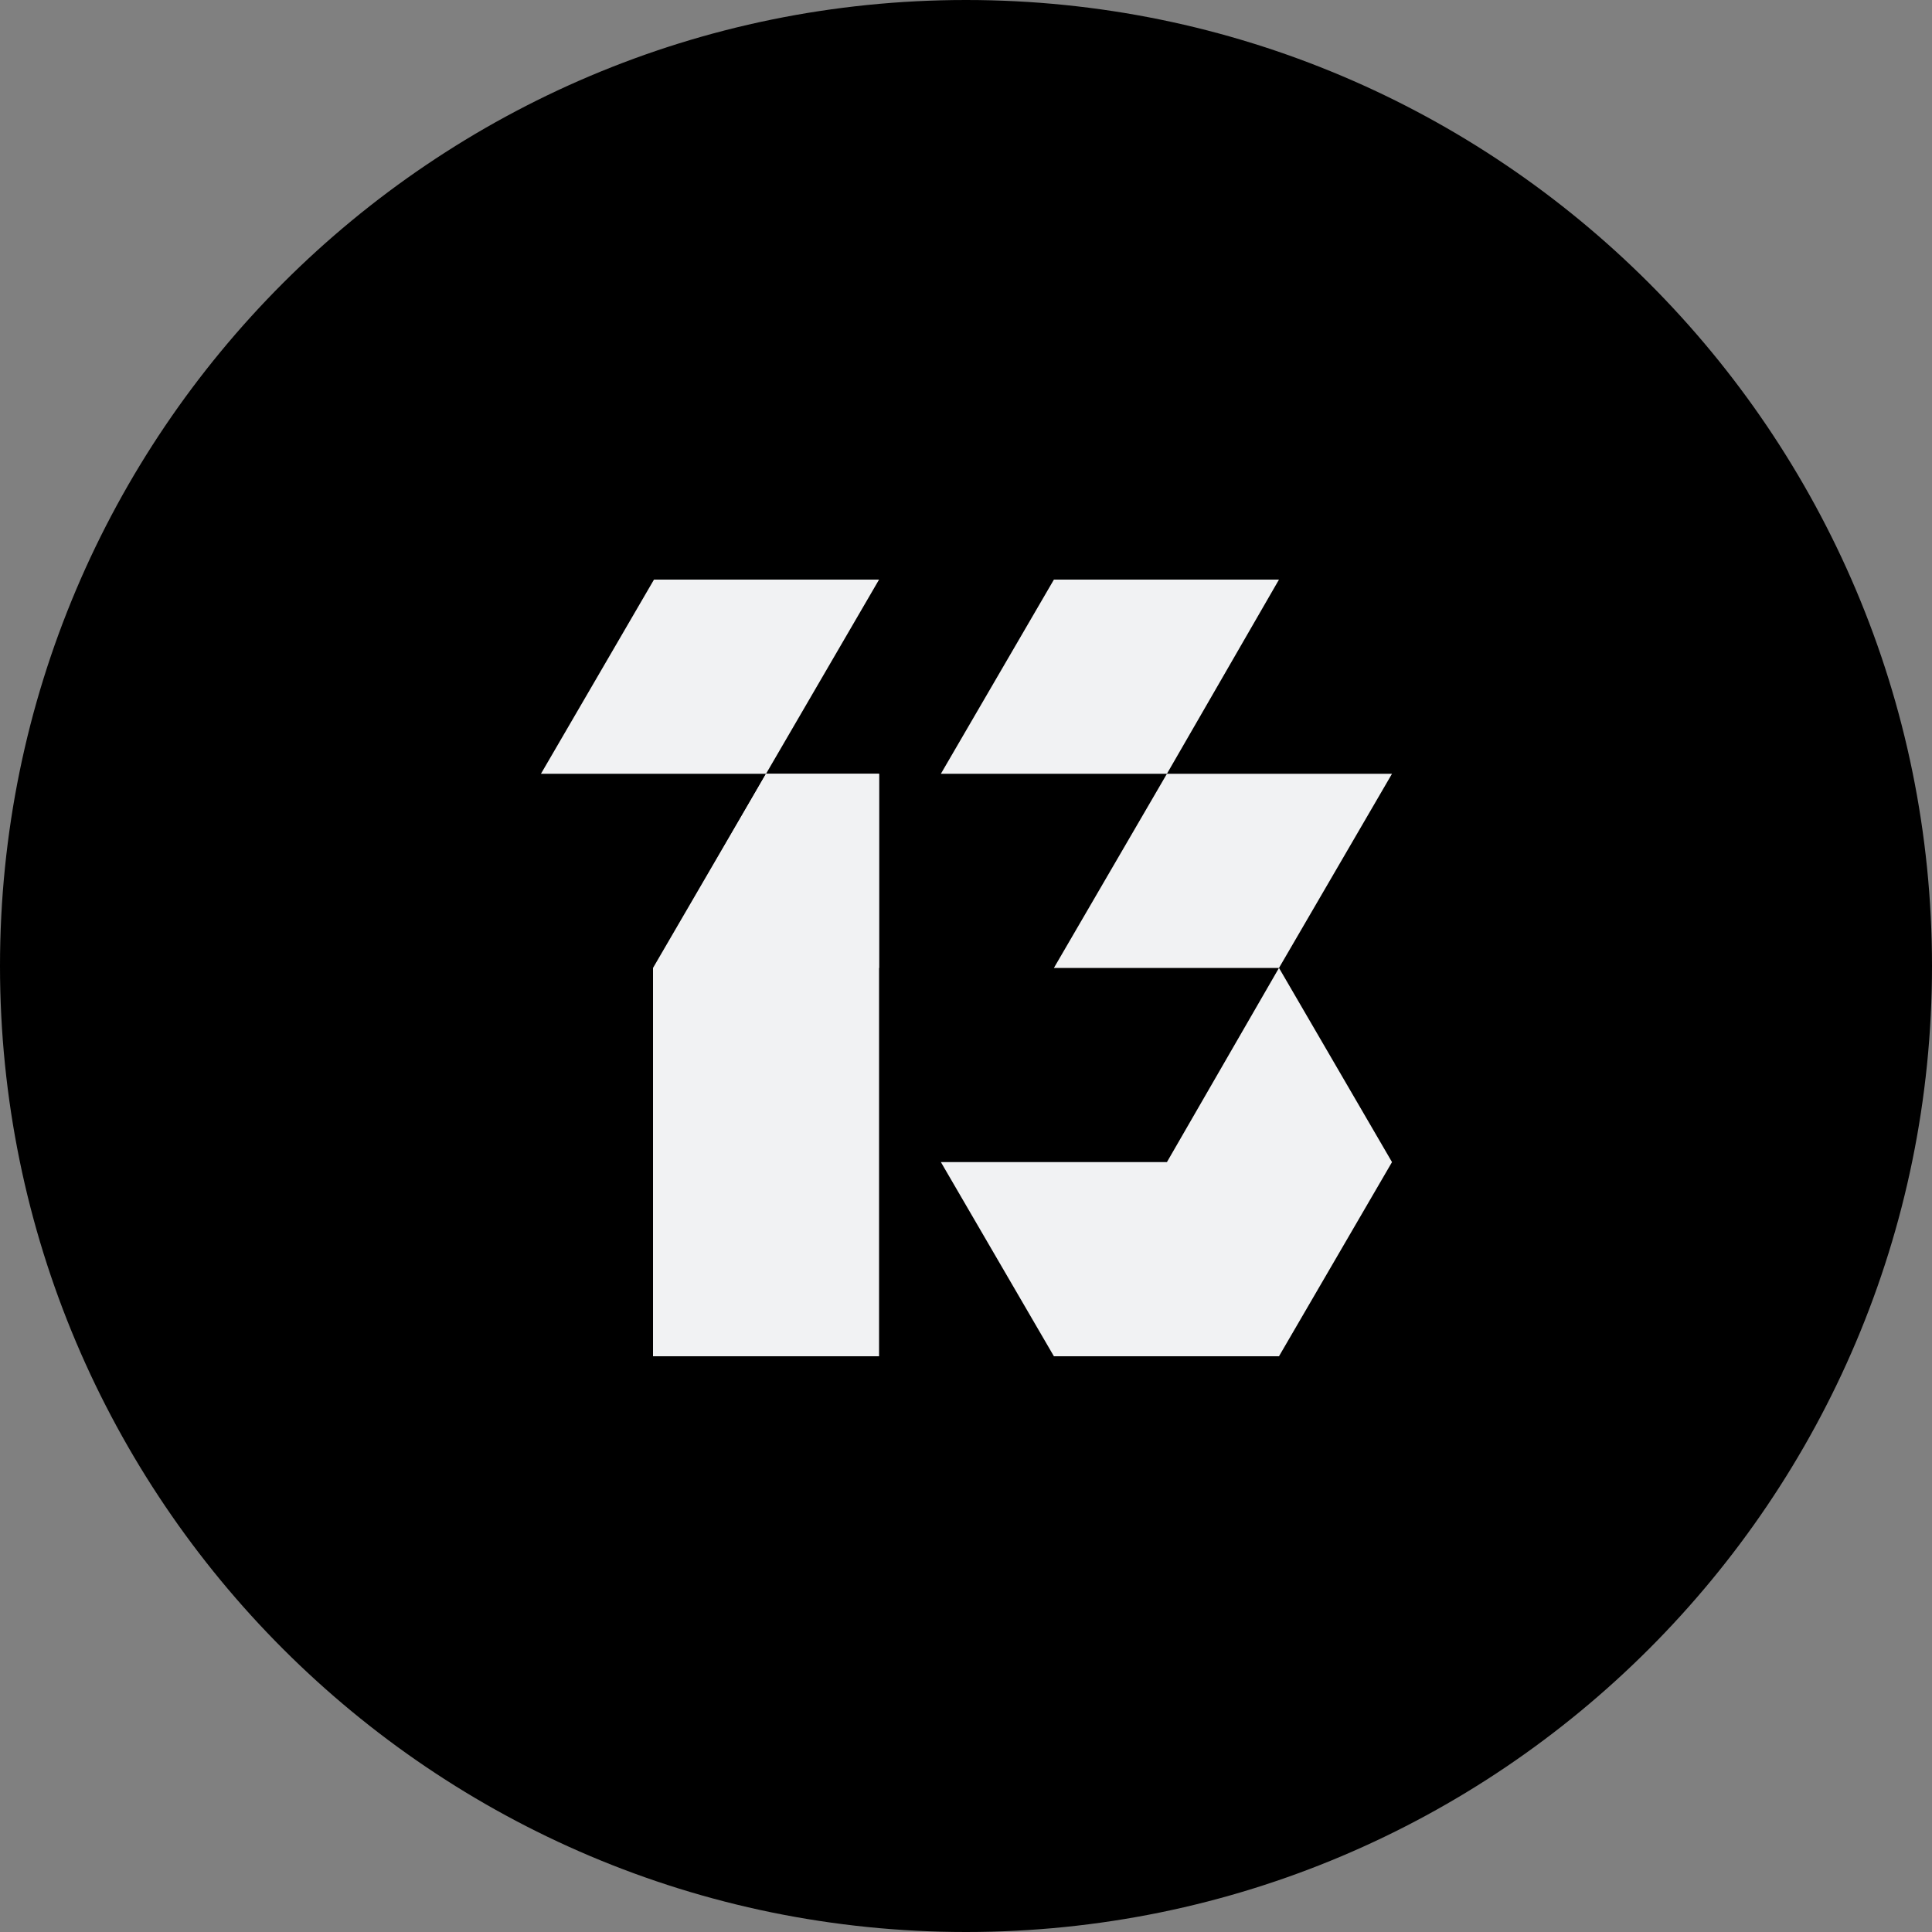
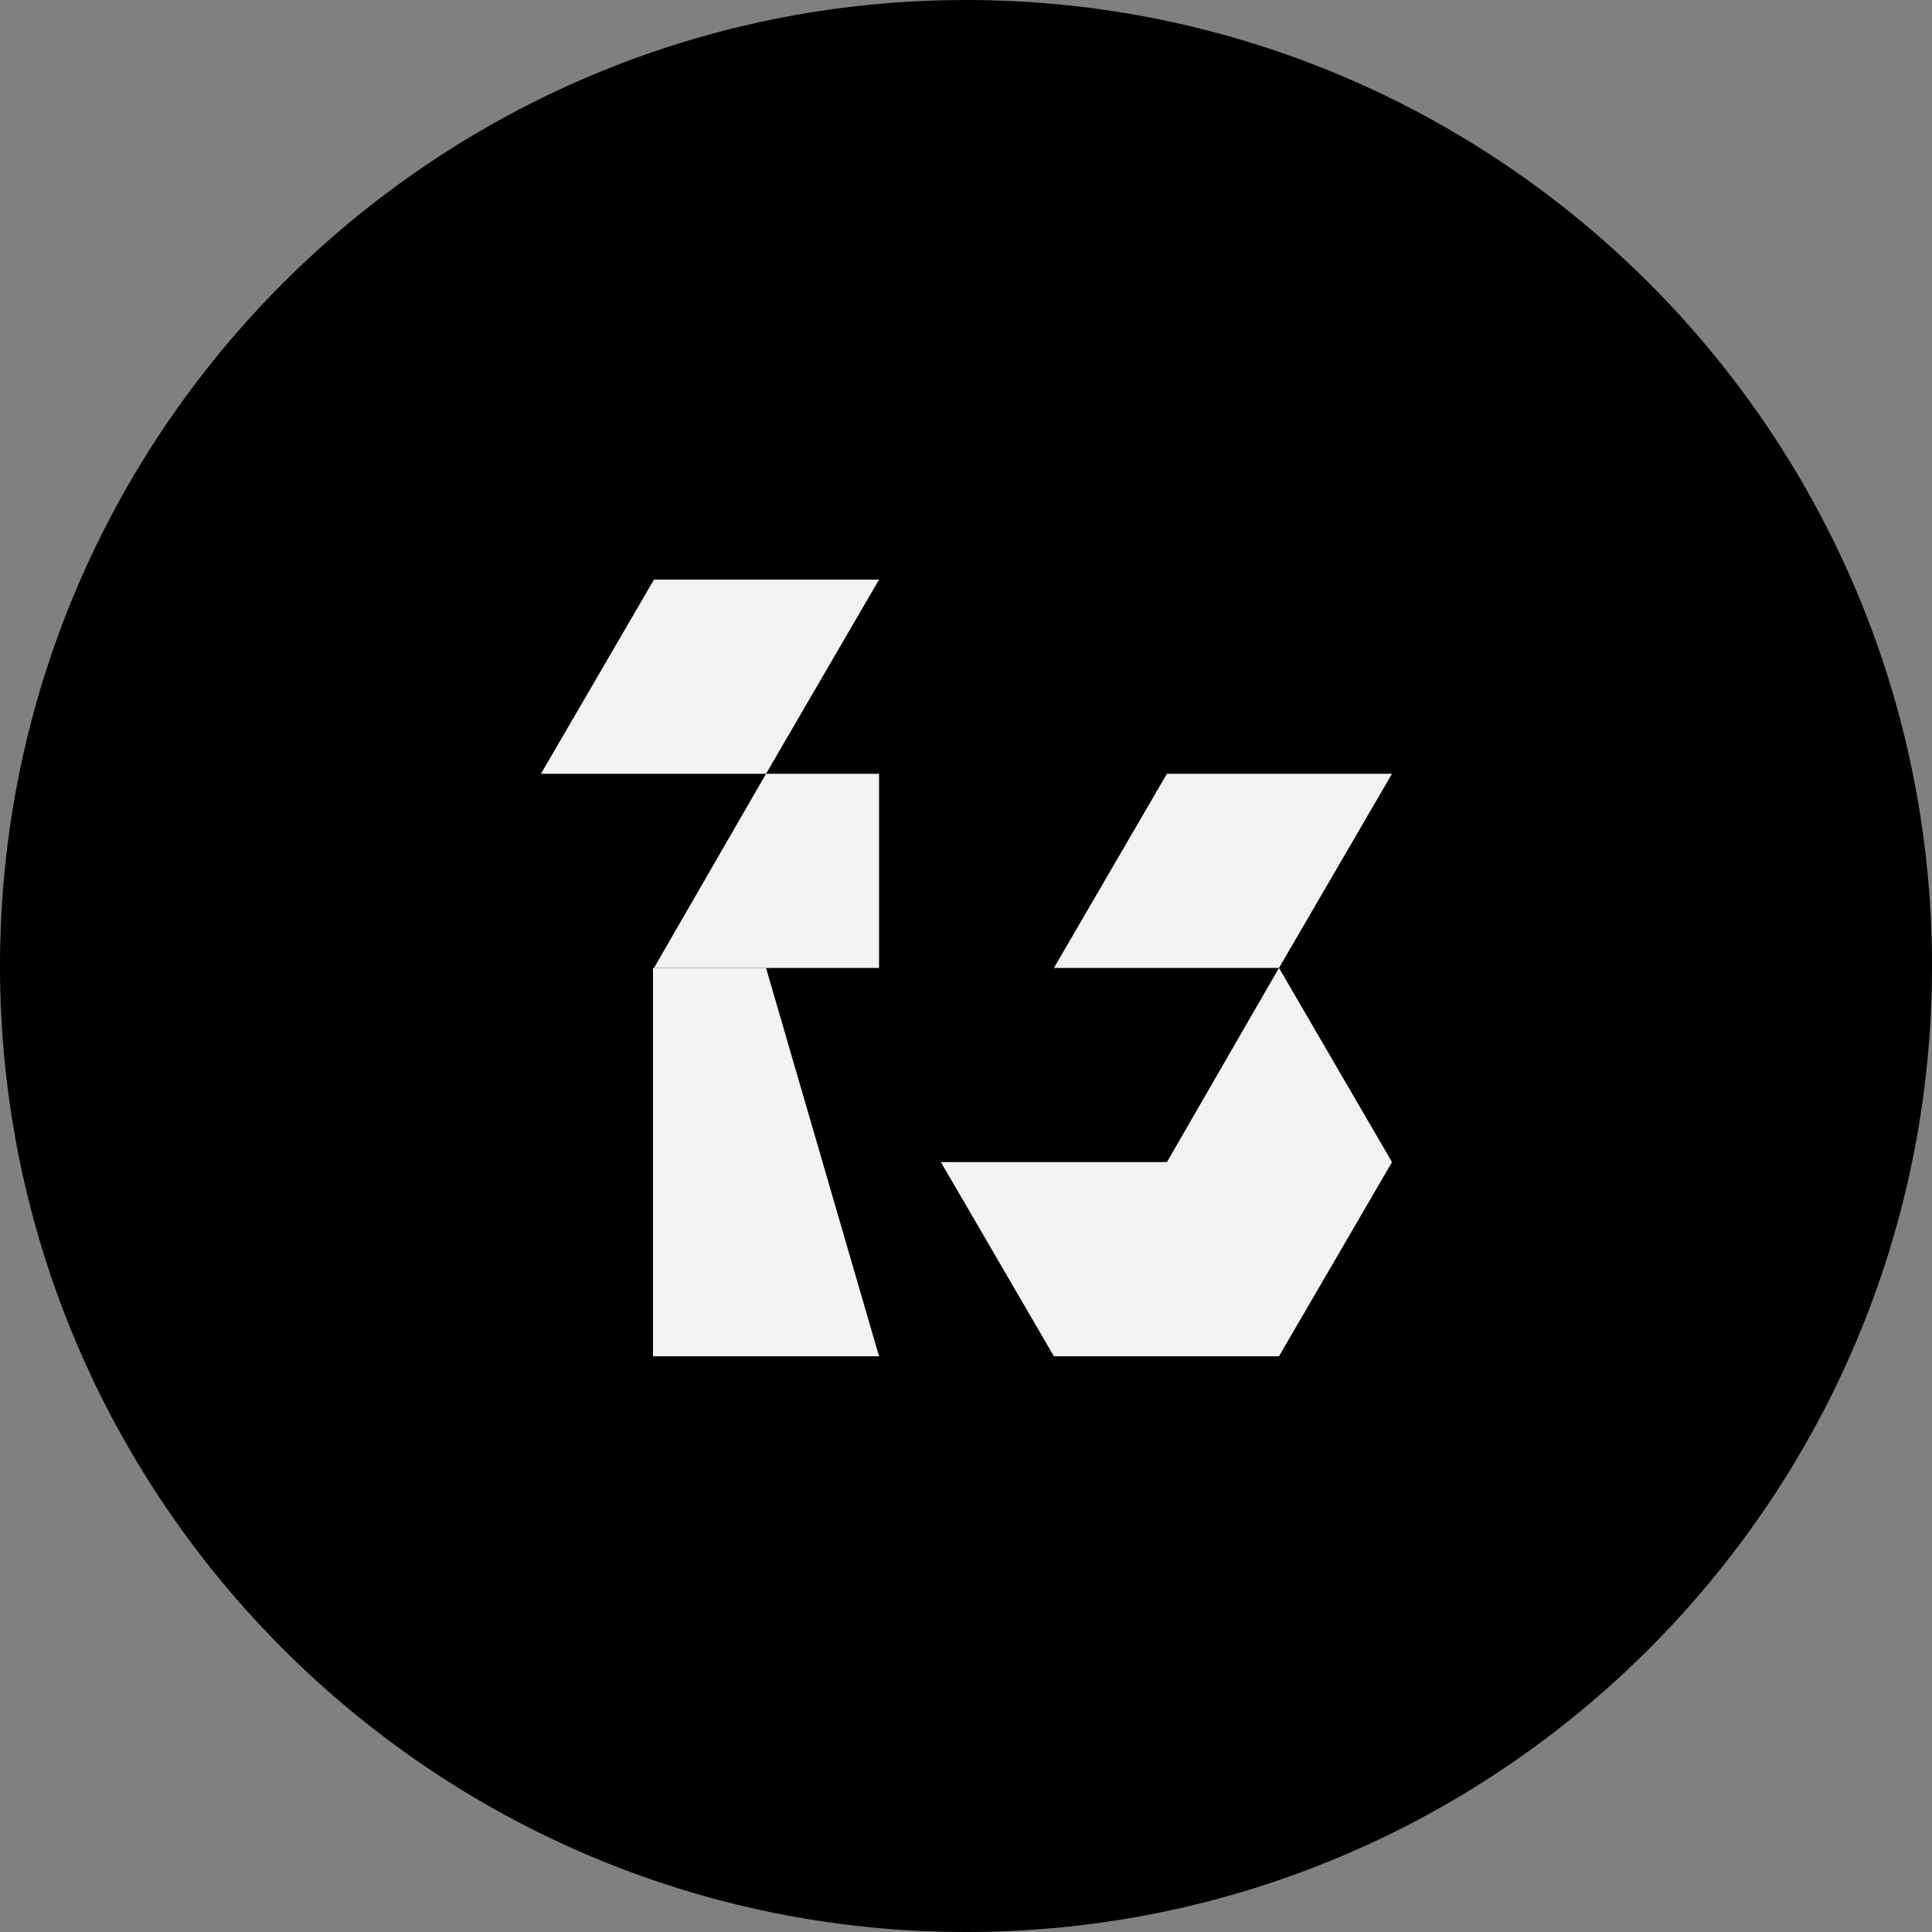
<svg xmlns="http://www.w3.org/2000/svg" version="1.2" viewBox="0 0 200 200" width="200" height="200">
  <rect x="0" y="0" width="200" height="200" fill="#808080" stroke="none" />
  <title>icon-addons-svg-svg</title>
  <style>
		.s0 { fill: #000000 } 
		.s1 { fill: #f1f2f3 } 
	</style>
  <g id="Page-1">
    <g id="Artboard-Copy-186">
      <g id="Group-15-Copy">
        <g id="Group-12">
          <g id="Group-7">
            <path id="Rectangle-Copy-2" class="s0" d="m100 0c55.2 0 100 44.8 100 100 0 55.2-44.8 100-100 100-55.2 0-100-44.8-100-100 0-55.2 44.8-100 100-100z" />
          </g>
          <g id="Group-7">
            <path id="Path-2-Copy-32" fill-rule="evenodd" class="s1" d="m91 60l-11.7 20.1q-23.3 0-23.3 0 0 0 11.7-20.1z" />
            <path id="Path-2-Copy-35" fill-rule="evenodd" class="s1" d="m91 80.1v20.1q-23.3 0-23.3 0 0 0 11.6-20.1z" />
-             <path id="Path-2-Copy-33" fill-rule="evenodd" class="s1" d="m132.4 60l-11.6 20.1q-23.4 0-23.4 0 0 0 11.7-20.1z" />
            <path id="Path-2-Copy-34" fill-rule="evenodd" class="s1" d="m144.1 80.1l-11.7 20.1q-23.3 0-23.3 0 0 0 11.7-20.1z" />
-             <path id="Path-10" class="s1" d="m91 140.4h-23.4v-40.2l11.7-20.1h11.7z" />
+             <path id="Path-10" class="s1" d="m91 140.4h-23.4v-40.2h11.7z" />
            <path id="Path-11" class="s1" d="m132.4 100.2l11.7 20.1-11.7 20.1h-23.3l-11.7-20.1h23.4z" />
          </g>
        </g>
      </g>
    </g>
  </g>
</svg>